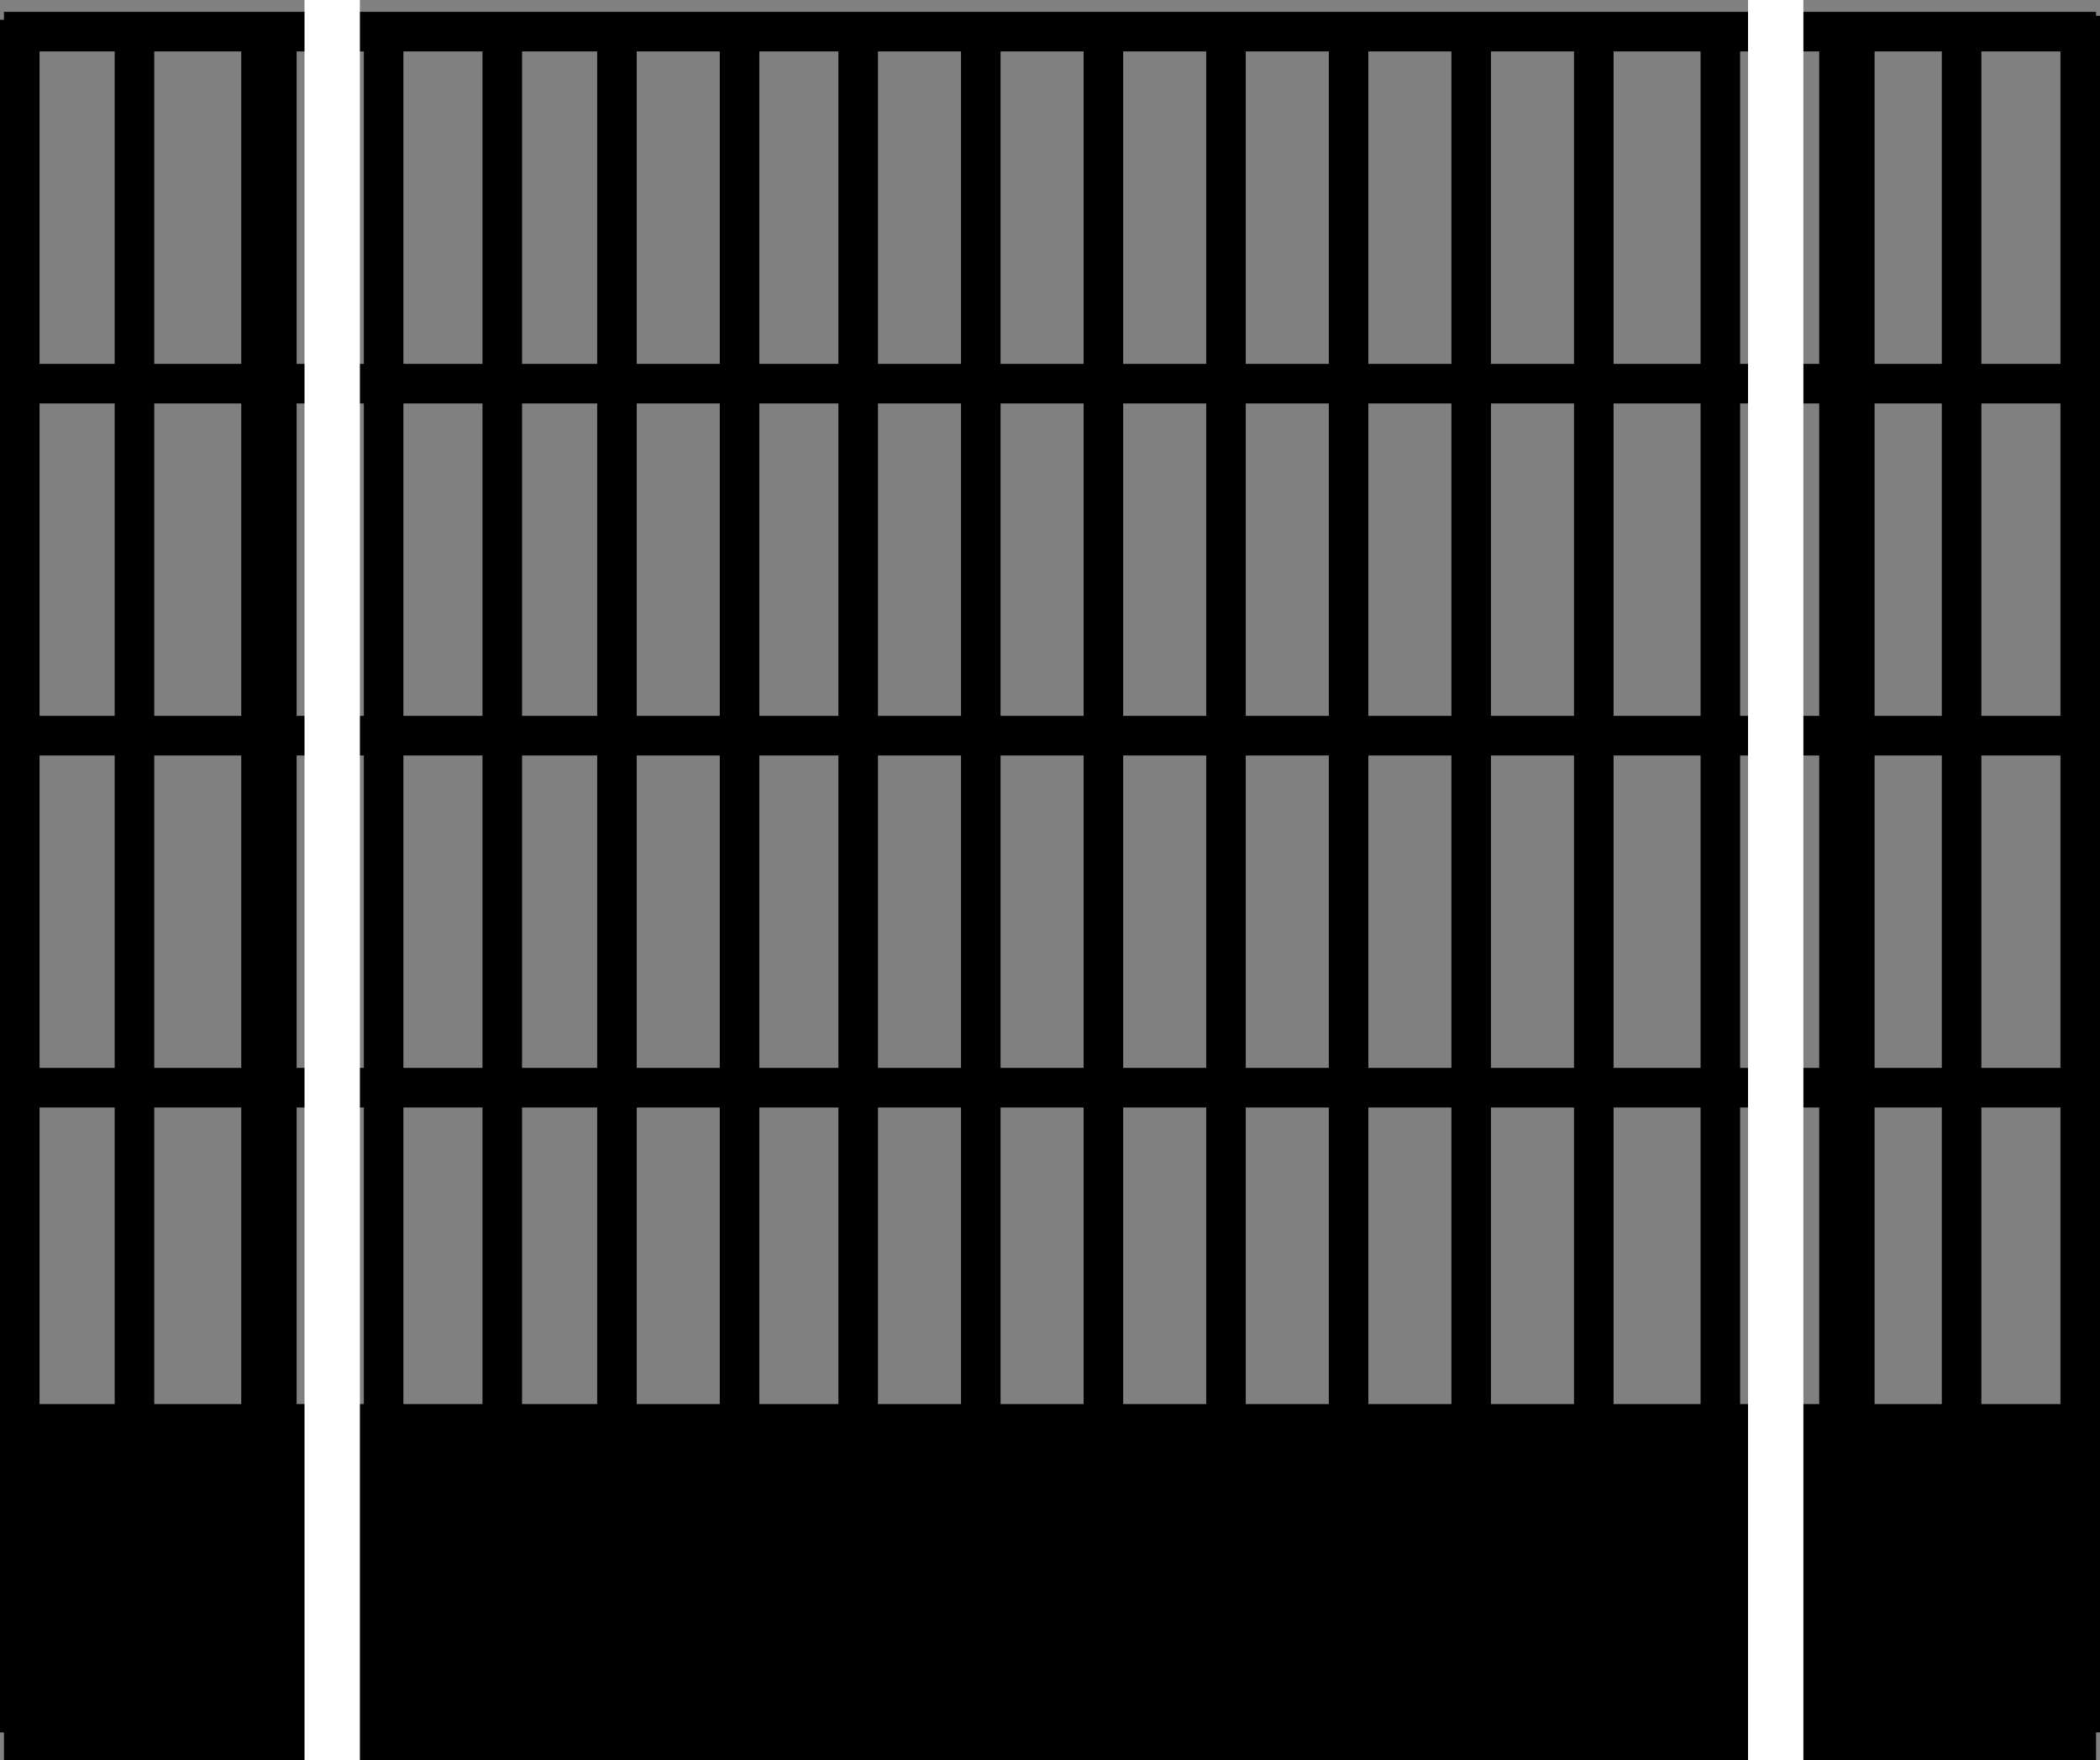
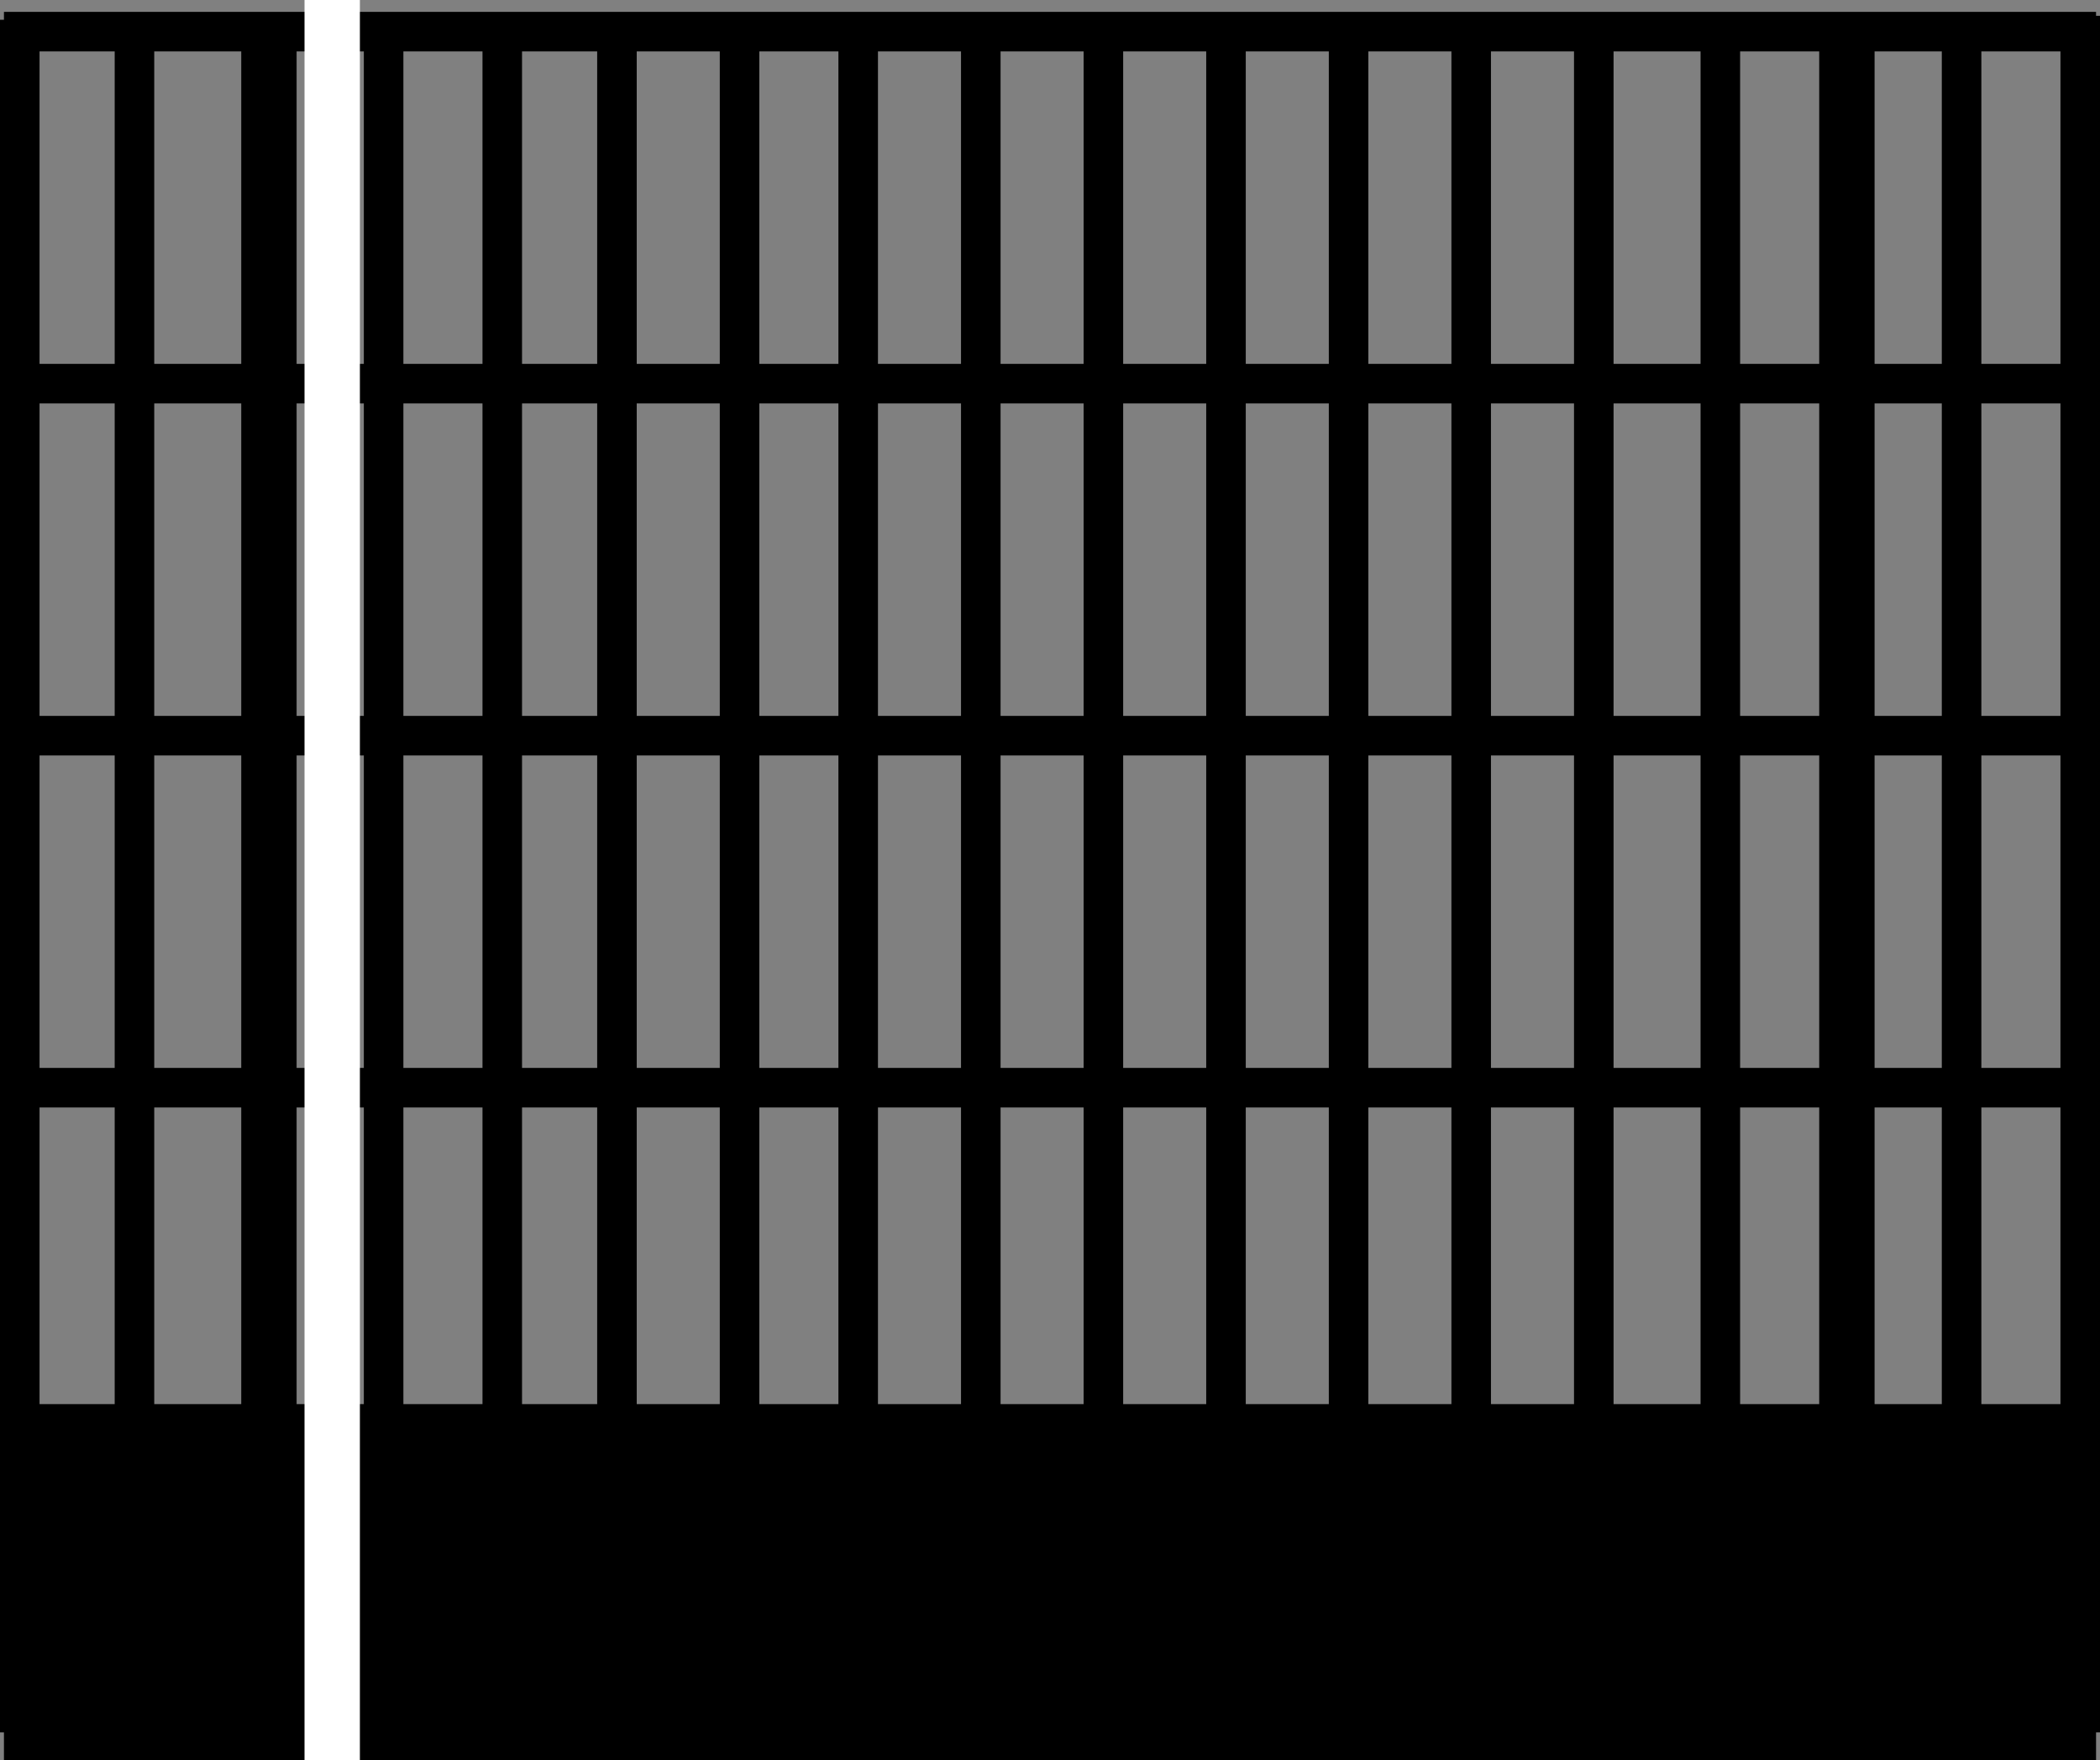
<svg xmlns="http://www.w3.org/2000/svg" version="1.1" id="Ebene_1" x="0px" y="0px" viewBox="0 0 53.1 44.5" style="enable-background:new 0 0 53.1 44.5;" xml:space="preserve">
  <rect x="0" y="0" width="53.1" height="44.5" fill="#808080" stroke="none" />
  <style type="text/css">
	.st0{fill:none;stroke:#000000;stroke-miterlimit:10;}
	.st1{fill:none;stroke:#000000;stroke-width:9;stroke-miterlimit:10;}
	.st2{fill:#FFFFFF;}
</style>
  <g>
    <line class="st0" x1="53" y1="39.2" x2="0.1" y2="39.2" />
    <line class="st1" x1="53" y1="40" x2="0.1" y2="40" />
    <line class="st0" x1="53" y1="36.4" x2="0.1" y2="36.4" />
    <line class="st0" x1="53" y1="27.5" x2="0.1" y2="27.5" />
    <line class="st0" x1="53" y1="18.6" x2="0.1" y2="18.6" />
    <line class="st0" x1="53" y1="9.7" x2="0.1" y2="9.7" />
    <line class="st0" x1="53" y1="0.8" x2="0.1" y2="0.8" />
    <line class="st0" x1="7" y1="0.8" x2="7" y2="40" />
    <line class="st0" x1="31" y1="0.8" x2="31" y2="40" />
    <line class="st0" x1="3.4" y1="0.8" x2="3.4" y2="40" />
    <line class="st0" x1="46.9" y1="0.8" x2="46.9" y2="40" />
    <line class="st0" x1="52.6" y1="0.4" x2="52.6" y2="43.8" />
    <line class="st0" x1="0.5" y1="0.5" x2="0.5" y2="43.8" />
    <line class="st0" x1="46.5" y1="0.8" x2="46.5" y2="40" />
    <line class="st0" x1="49.6" y1="0.8" x2="49.6" y2="40" />
    <line class="st0" x1="6.6" y1="0.8" x2="6.6" y2="40" />
    <line class="st0" x1="9.7" y1="0.8" x2="9.7" y2="40" />
    <line class="st0" x1="12.7" y1="0.8" x2="12.7" y2="40" />
    <line class="st0" x1="15.6" y1="0.8" x2="15.6" y2="40" />
    <line class="st0" x1="18.7" y1="0.8" x2="18.7" y2="40" />
    <line class="st0" x1="21.7" y1="0.8" x2="21.7" y2="40" />
    <line class="st0" x1="24.8" y1="0.8" x2="24.8" y2="40" />
    <line class="st0" x1="27.9" y1="0.8" x2="27.9" y2="40" />
    <line class="st0" x1="34.1" y1="1.1" x2="34.1" y2="40.2" />
    <line class="st0" x1="37.2" y1="1.1" x2="37.2" y2="40.2" />
    <line class="st0" x1="40.3" y1="1.1" x2="40.3" y2="40.2" />
    <line class="st0" x1="43.5" y1="1.1" x2="43.5" y2="40.2" />
  </g>
-   <rect x="44.2" class="st2" width="1.4" height="44.5" />
  <rect x="7.7" class="st2" width="1.4" height="44.5" />
</svg>